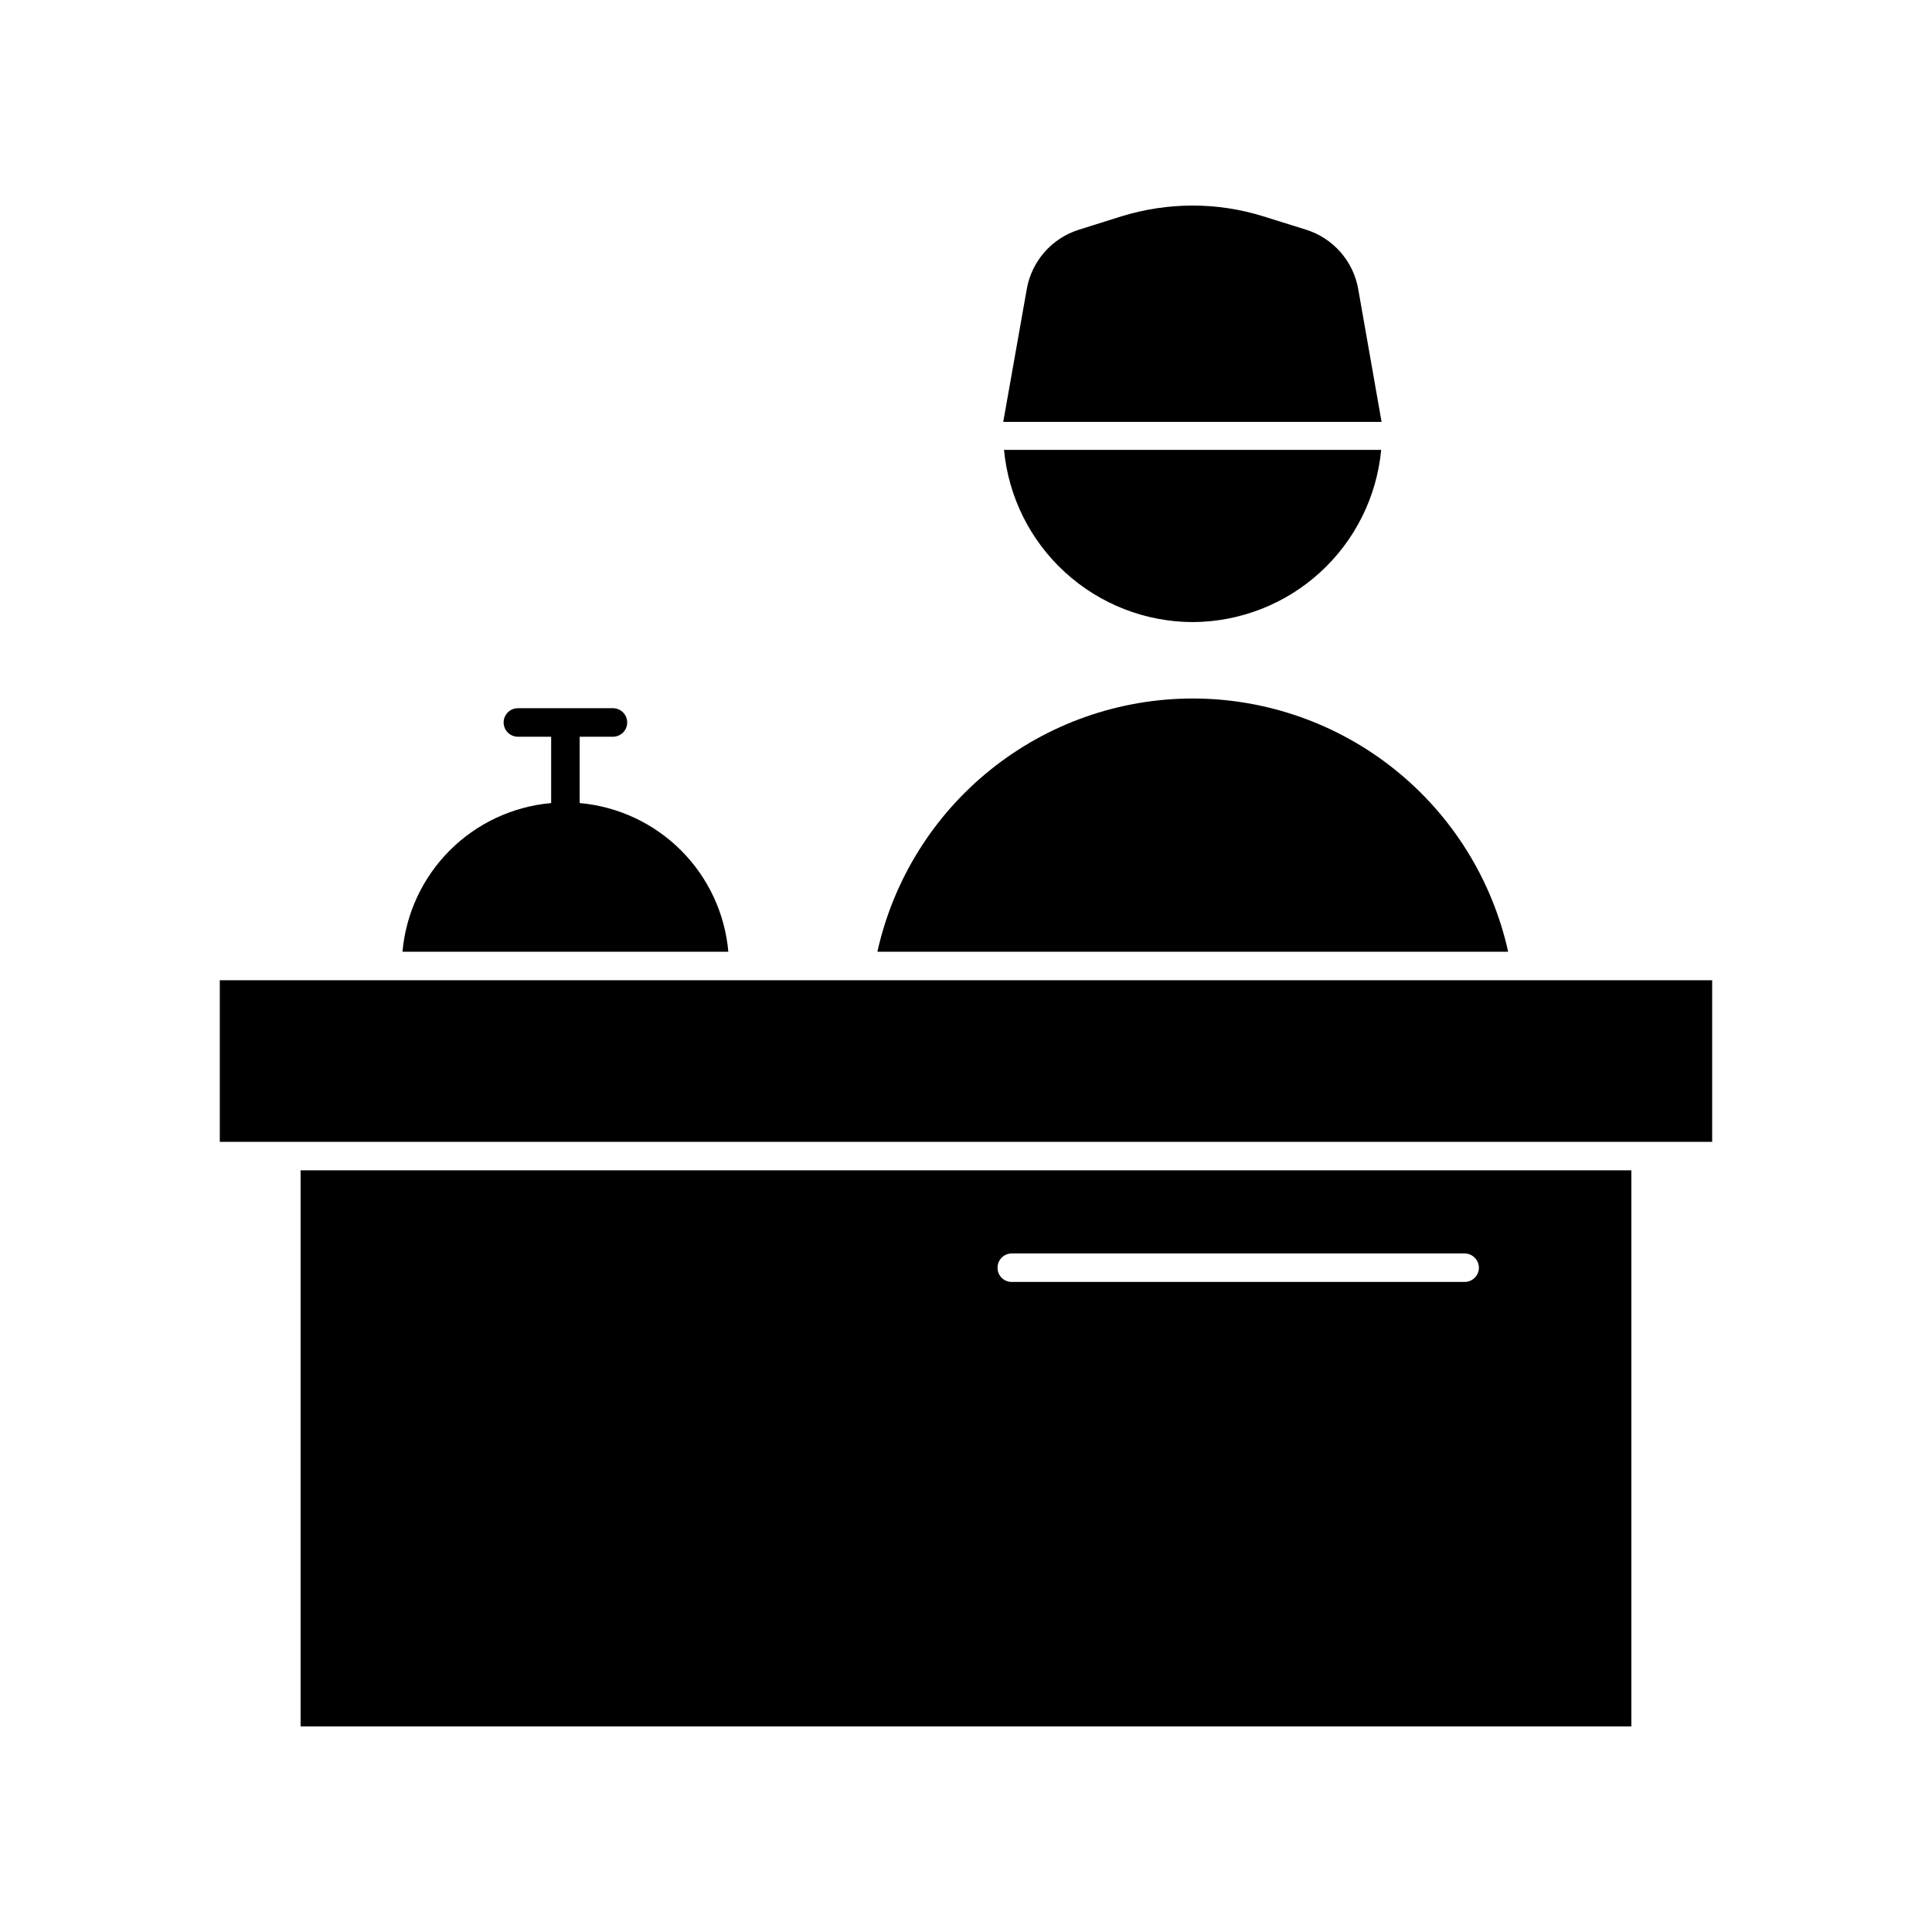
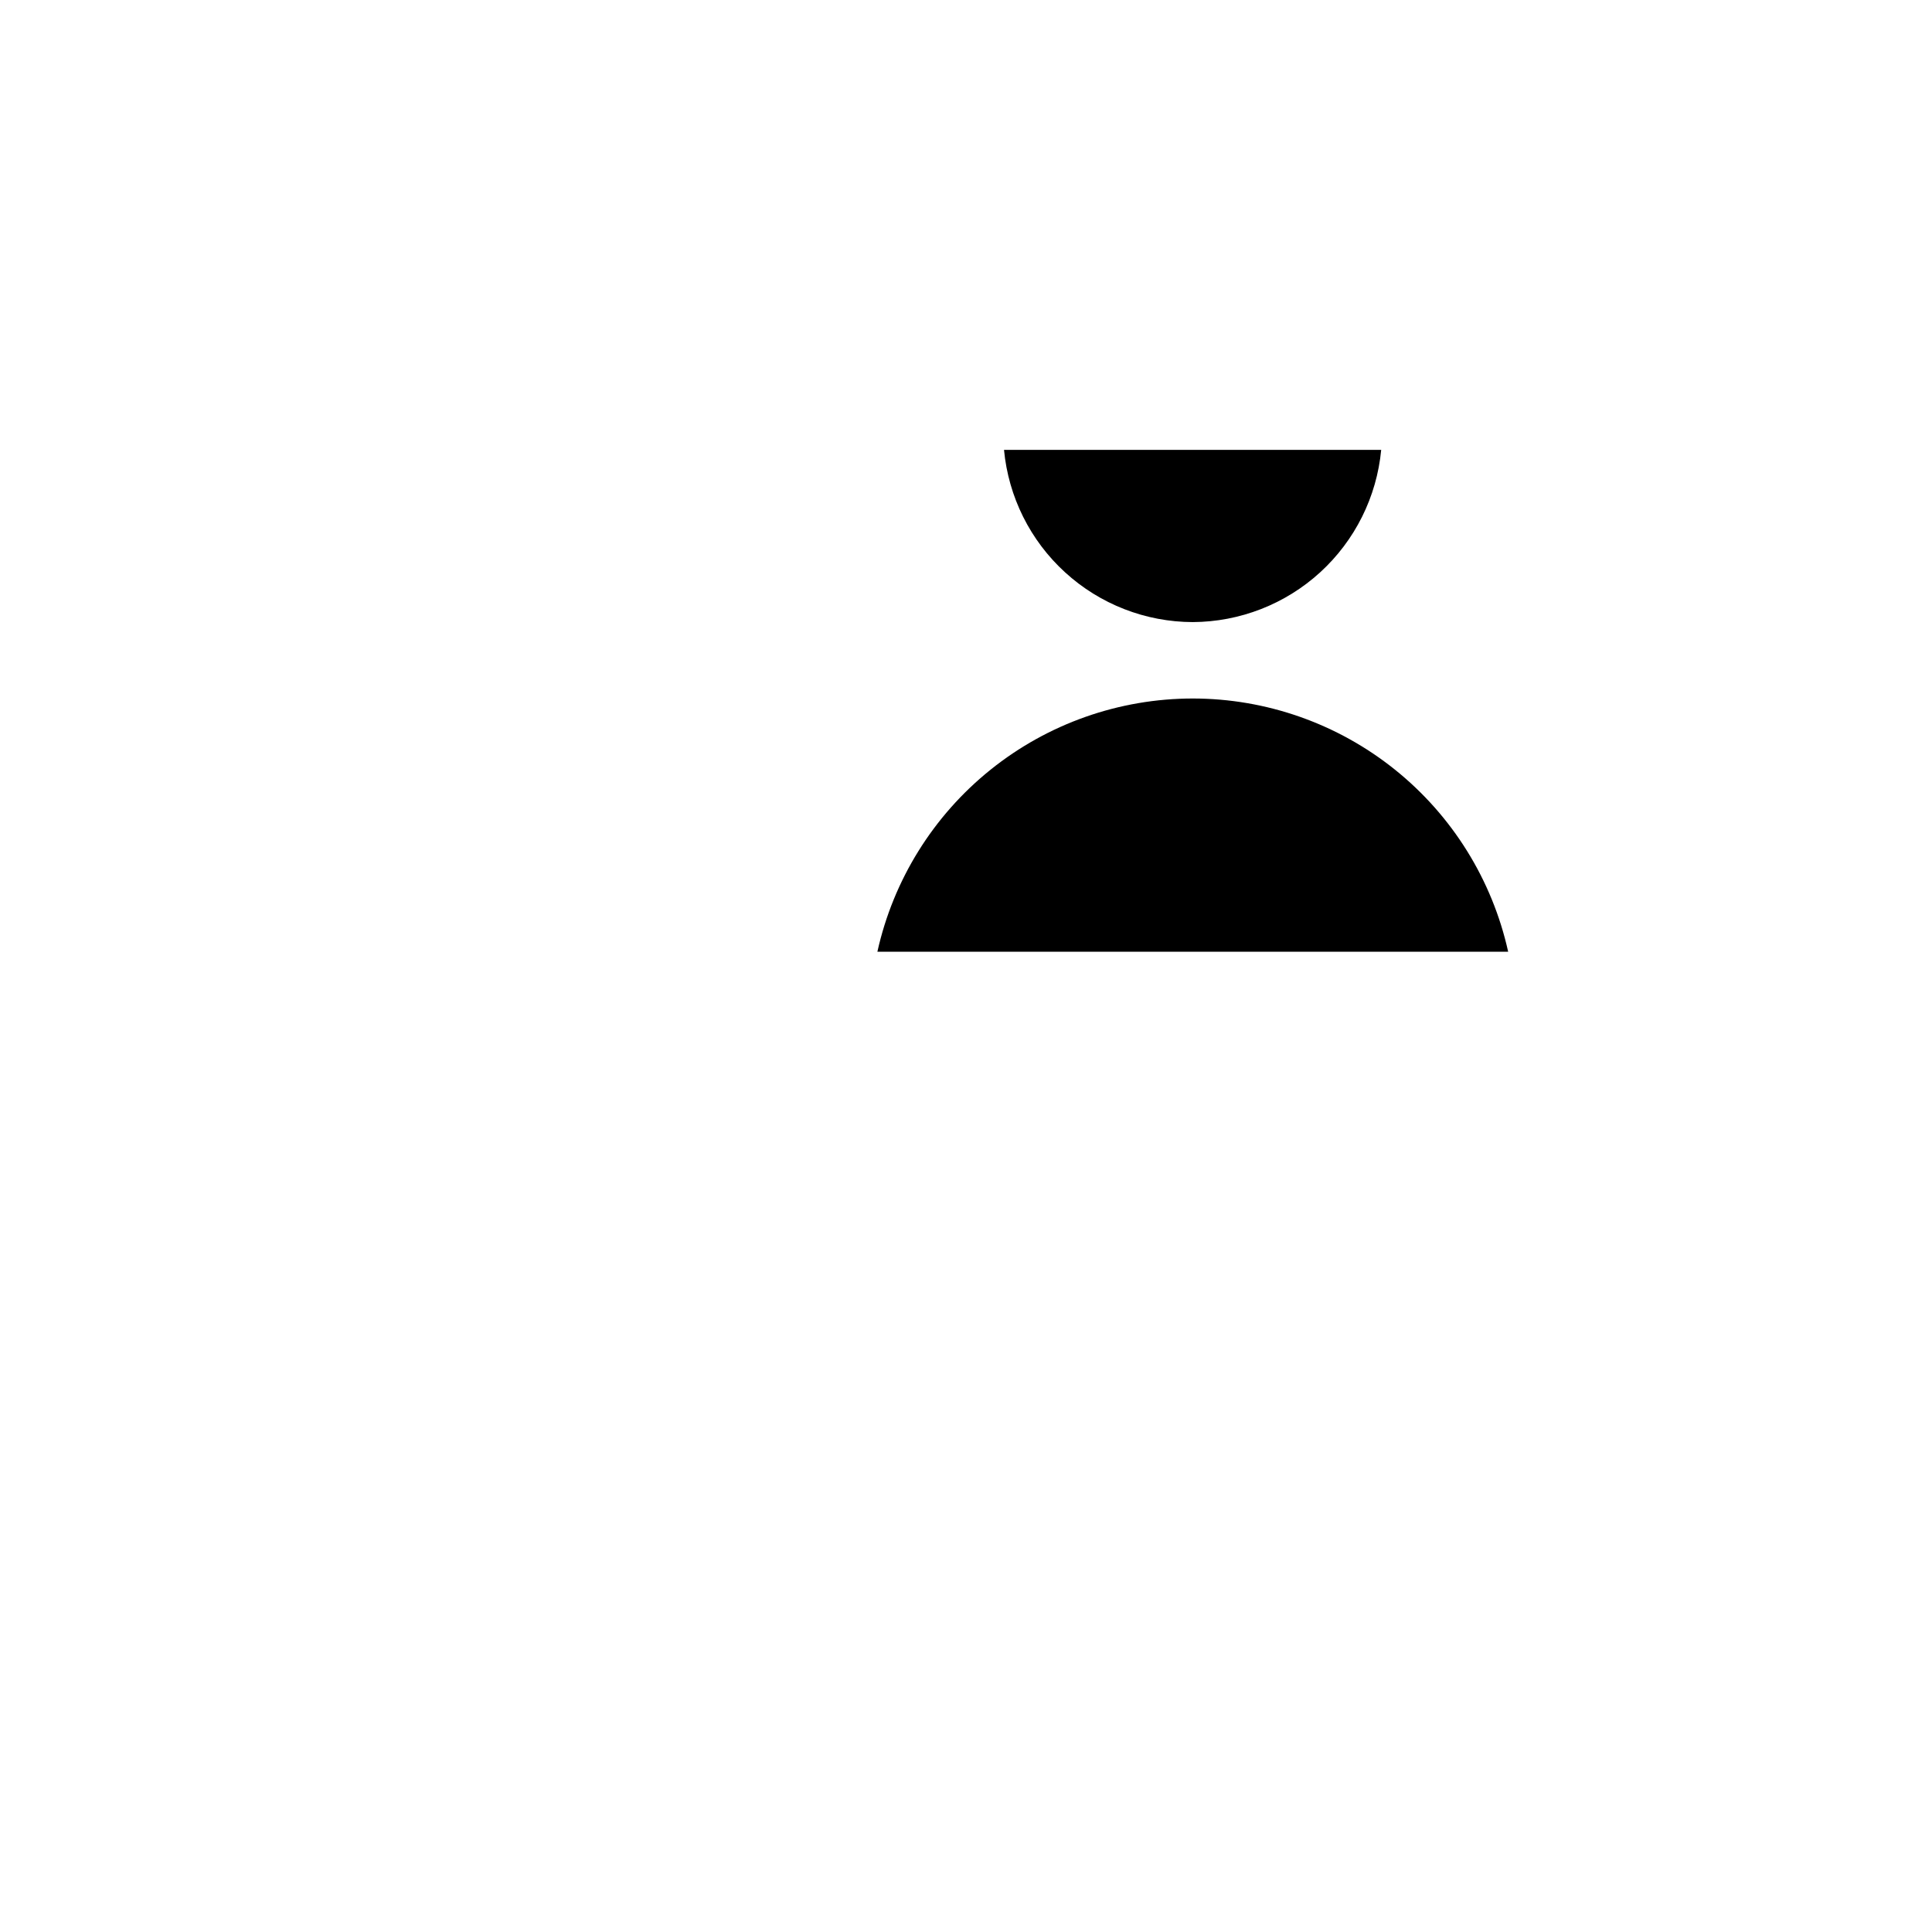
<svg xmlns="http://www.w3.org/2000/svg" fill="#000000" width="800px" height="800px" version="1.1" viewBox="144 144 512 512">
  <g>
    <path d="m460.1 329.11c-19.488 0.008-38.391 6.66-53.586 18.863-15.195 12.199-25.777 29.219-29.996 48.242h167.16c-4.219-19.023-14.797-36.043-29.992-48.242-15.199-12.203-34.102-18.855-53.59-18.863z" />
-     <path d="m297.62 356.82v-17.582h8.816c2.086 0 3.777-1.691 3.777-3.777 0-2.086-1.691-3.777-3.777-3.777h-25.191c-2.086 0-3.777 1.691-3.777 3.777 0 2.086 1.691 3.777 3.777 3.777h8.816v17.582c-10.148 0.898-19.656 5.336-26.859 12.539s-11.641 16.711-12.539 26.859h86.355c-0.895-10.148-5.336-19.656-12.539-26.859s-16.711-11.641-26.859-12.539z" />
-     <path d="m223.66 601.52h352.67v-147.37h-352.67zm188.48-125.35h120.01c2.094 0.027 3.777 1.734 3.777 3.828-0.027 2.066-1.711 3.727-3.777 3.727h-120.01c-0.996 0.016-1.961-0.371-2.668-1.074-0.711-0.699-1.109-1.656-1.109-2.652-0.016-1.012 0.379-1.984 1.086-2.703 0.711-0.723 1.68-1.125 2.691-1.125z" />
    <path d="m460.1 308.86c12.504-0.059 24.539-4.762 33.766-13.195 9.227-8.438 14.988-20.004 16.164-32.449h-99.957c1.176 12.465 6.953 24.043 16.203 32.48 9.246 8.438 21.305 13.133 33.824 13.164z" />
-     <path d="m503.93 220.54c-0.648-3.625-2.281-7-4.715-9.762s-5.574-4.805-9.09-5.906l-11.285-3.527c-6.082-1.906-12.418-2.875-18.793-2.871-6.352 0.008-12.668 0.957-18.738 2.82l-11.387 3.578c-3.512 1.102-6.656 3.144-9.09 5.906-2.434 2.762-4.066 6.137-4.715 9.762l-6.246 35.266h100.26z" />
-     <path d="m576.33 446.6h21.41v-42.824h-395.49v42.824z" />
  </g>
</svg>